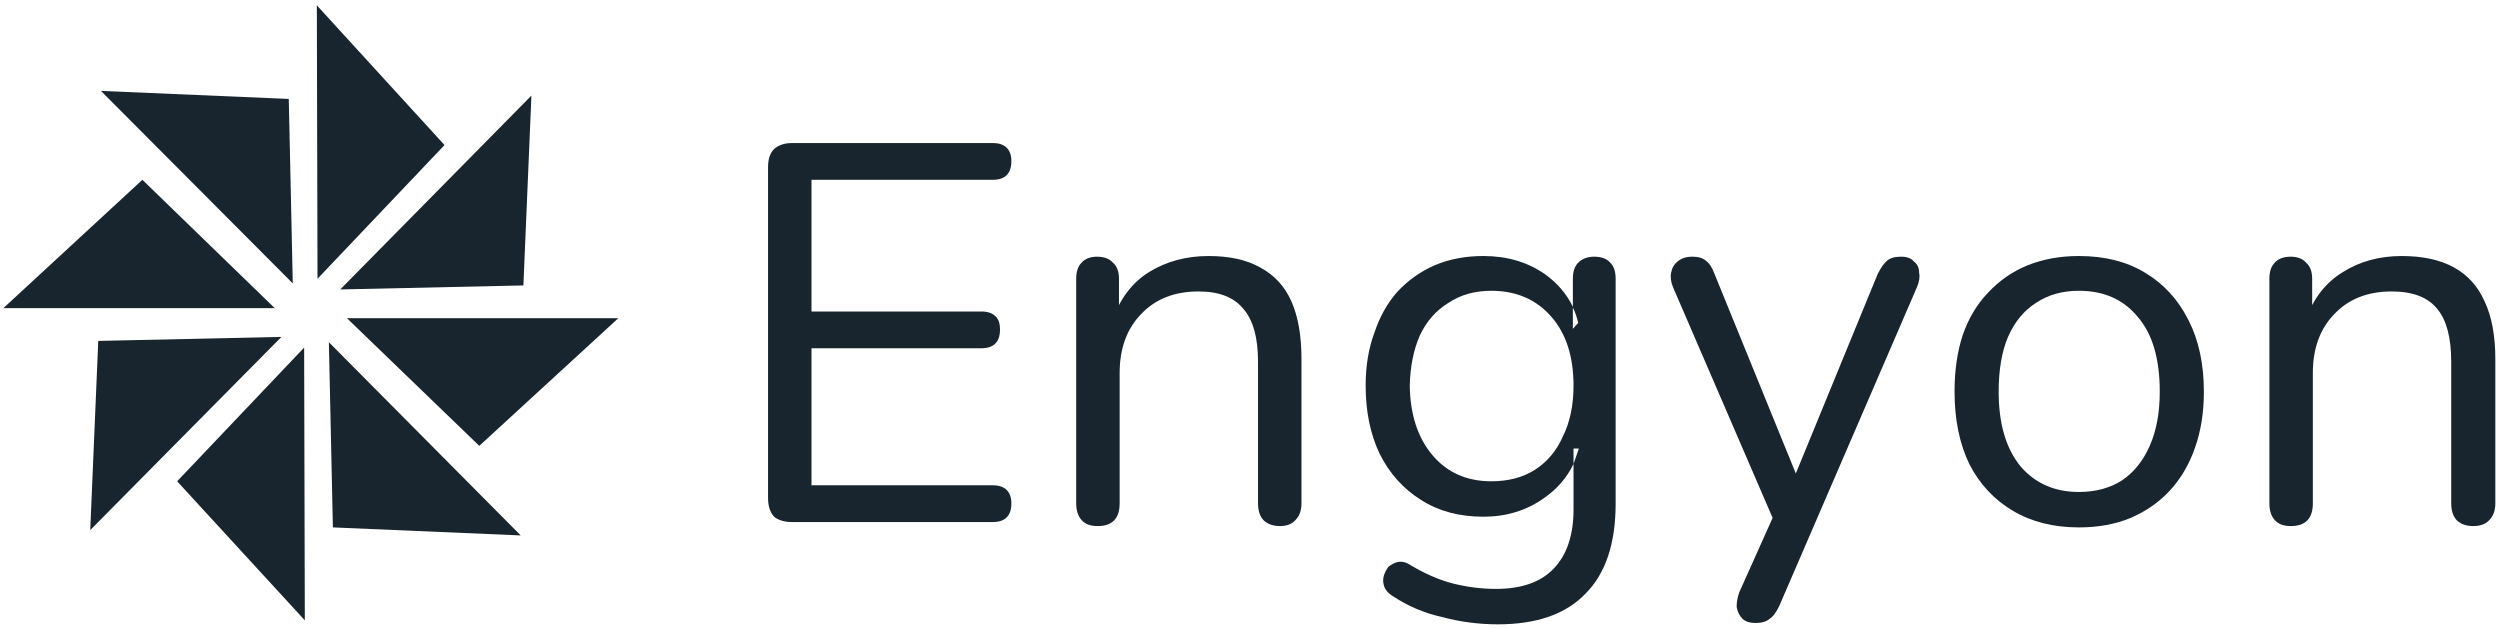
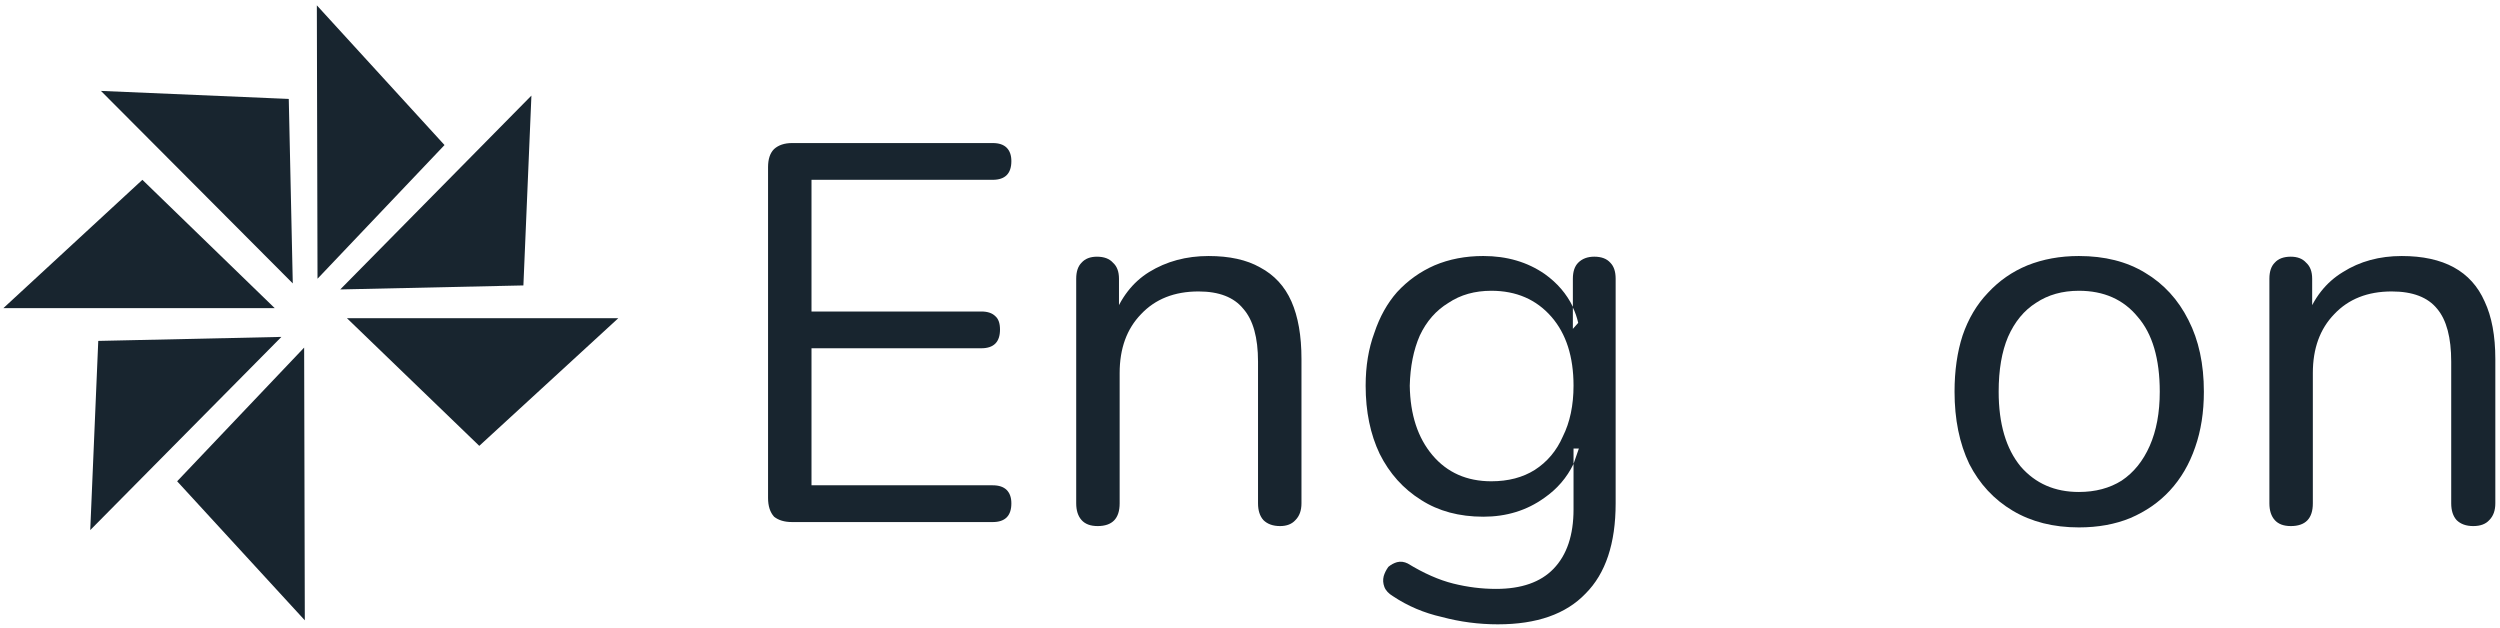
<svg xmlns="http://www.w3.org/2000/svg" version="1.2" viewBox="0 0 374 94" width="374" height="94">
  <style>.a{fill:#18252f}</style>
  <path class="a" d="m0.5 46.1h40.6l-19.8-19.2z" />
  <path class="a" d="m92.5 47.6h-40.6l19.8 19.1z" />
  <path class="a" d="m15.1 13.6l28.7 28.8-0.6-27.6z" />
-   <path class="a" d="m77.9 80.1l-28.7-28.9 0.6 27.7z" />
-   <path class="a" d="m47.4 0.8l0.1 40.9 19-20z" />
+   <path class="a" d="m47.4 0.8l0.1 40.9 19-20" />
  <path class="a" d="m45.6 92.8l-0.1-40.8-19 20z" />
  <path class="a" d="m79.5 14.3l-28.6 29 27.4-0.6z" />
  <path class="a" d="m13.5 79.3l28.6-28.9-27.4 0.6z" />
  <path class="a" d="m118.5 78.1q-1.7 0-2.7-0.8-0.9-1-0.9-2.8v-49.5q0-1.8 0.9-2.7 1-0.9 2.7-0.9h30q1.4 0 2.1 0.7 0.7 0.7 0.7 2 0 1.4-0.7 2.1-0.7 0.7-2.1 0.7h-27.1v19.7h25.4q1.4 0 2.1 0.7 0.7 0.6 0.7 2 0 1.4-0.7 2.1-0.7 0.7-2.1 0.7h-25.4v20.5h27.1q1.4 0 2.1 0.7 0.7 0.7 0.7 2 0 1.4-0.7 2.1-0.7 0.7-2.1 0.7z" />
  <path class="a" d="m164.2 78.7q-1.6 0-2.4-0.9-0.8-0.9-0.8-2.5v-33.6q0-1.6 0.8-2.4 0.8-0.9 2.3-0.9 1.6 0 2.4 0.9 0.9 0.8 0.9 2.4v7l-0.9-1q1.7-4.7 5.4-7 3.9-2.4 8.9-2.4 4.7 0 7.7 1.7 3.2 1.7 4.7 5.1 1.5 3.4 1.5 8.6v21.6q0 1.6-0.9 2.5-0.8 0.9-2.3 0.9-1.6 0-2.5-0.9-0.8-0.9-0.8-2.5v-21.2q0-5.4-2.2-7.9-2.1-2.6-6.7-2.6-5.4 0-8.6 3.4-3.2 3.3-3.2 8.8v19.5q0 3.4-3.3 3.4z" />
  <path fill-rule="evenodd" class="a" d="m224.1 93.4q-4.3 0-8.4-1.1-4-0.9-7.3-3.1-1-0.6-1.3-1.4-0.3-0.8-0.1-1.6 0.2-0.7 0.7-1.4 0.6-0.5 1.3-0.7 0.8-0.2 1.6 0.2 3.6 2.2 6.8 3 3.2 0.8 6.4 0.8 5.7 0 8.6-3 3-3.1 3-8.9v-6.8q-1.5 3.1-4.4 5.1-3.9 2.8-9.1 2.8-5.4 0-9.3-2.5-4-2.5-6.2-6.9-2.1-4.4-2.1-10.2 0-4.4 1.3-7.9 1.2-3.6 3.4-6.1 2.4-2.6 5.6-4 3.3-1.4 7.3-1.4 5.3 0 9.2 2.7 2.8 2 4.2 4.9v-4.2q0-1.6 0.8-2.4 0.9-0.9 2.4-0.9 1.6 0 2.4 0.9 0.8 0.8 0.8 2.4v33.6q0 9-4.5 13.5-4.4 4.6-13.1 4.6zm11.3-24q0.4-1.1 0.8-2.3h-0.8zm-0.1-23.4v3.2l0.8-0.9q-0.3-1.3-0.8-2.3zm-12.2 26q3.8 0 6.5-1.7 2.8-1.8 4.2-5 1.6-3.2 1.6-7.6 0-6.5-3.3-10.3-3.4-3.9-9-3.9-3.7 0-6.4 1.8-2.8 1.7-4.3 4.9-1.4 3.2-1.5 7.5 0.1 6.5 3.4 10.4 3.3 3.9 8.8 3.9z" />
-   <path class="a" d="m262.6 93.2q-1.2 0-1.9-0.6-0.7-0.7-0.9-1.8 0-1.1 0.4-2.2l5.6-12.5v2.8l-15.5-35.9q-0.5-1.2-0.3-2.2 0.2-1.1 1-1.7 0.8-0.7 2.2-0.7 1.3 0 2 0.6 0.8 0.6 1.3 2l13.2 32.4h-2.1l13.3-32.4q0.7-1.4 1.4-2 0.7-0.6 2.1-0.6 1.3 0 1.9 0.7 0.8 0.6 0.8 1.7 0.2 0.9-0.3 2.1l-20.6 47.7q-0.7 1.5-1.5 2-0.7 0.6-2.1 0.6z" />
  <path fill-rule="evenodd" class="a" d="m311 78.9q-5.7 0-9.9-2.5-4.2-2.5-6.5-7-2.2-4.6-2.2-10.8 0-4.7 1.2-8.4 1.3-3.8 3.8-6.4 2.5-2.7 5.9-4.1 3.5-1.4 7.7-1.4 5.8 0 9.9 2.5 4.2 2.5 6.5 7.1 2.3 4.5 2.3 10.7 0 4.6-1.3 8.3-1.3 3.8-3.8 6.5-2.4 2.6-5.9 4.1-3.4 1.4-7.7 1.4zm0-5.3q3.7 0 6.4-1.7 2.7-1.8 4.2-5.2 1.5-3.4 1.5-8.1 0-7.4-3.3-11.2-3.2-3.9-8.8-3.9-3.7 0-6.4 1.8-2.7 1.7-4.2 5.1-1.4 3.3-1.4 8.2 0 7.2 3.3 11.2 3.3 3.8 8.7 3.8z" />
  <path class="a" d="m342.7 78.7q-1.6 0-2.4-0.9-0.8-0.9-0.8-2.5v-33.6q0-1.6 0.8-2.4 0.8-0.9 2.4-0.9 1.5 0 2.3 0.9 0.9 0.8 0.9 2.4v7l-0.9-1q1.7-4.7 5.5-7 3.8-2.4 8.8-2.4 4.7 0 7.8 1.7 3.1 1.7 4.6 5.1 1.6 3.4 1.6 8.6v21.6q0 1.6-0.9 2.5-0.8 0.9-2.4 0.9-1.6 0-2.5-0.9-0.8-0.9-0.8-2.5v-21.2q0-5.4-2.1-7.9-2.1-2.6-6.8-2.6-5.4 0-8.6 3.4-3.2 3.3-3.2 8.8v19.5q0 3.4-3.3 3.4z" />
</svg>